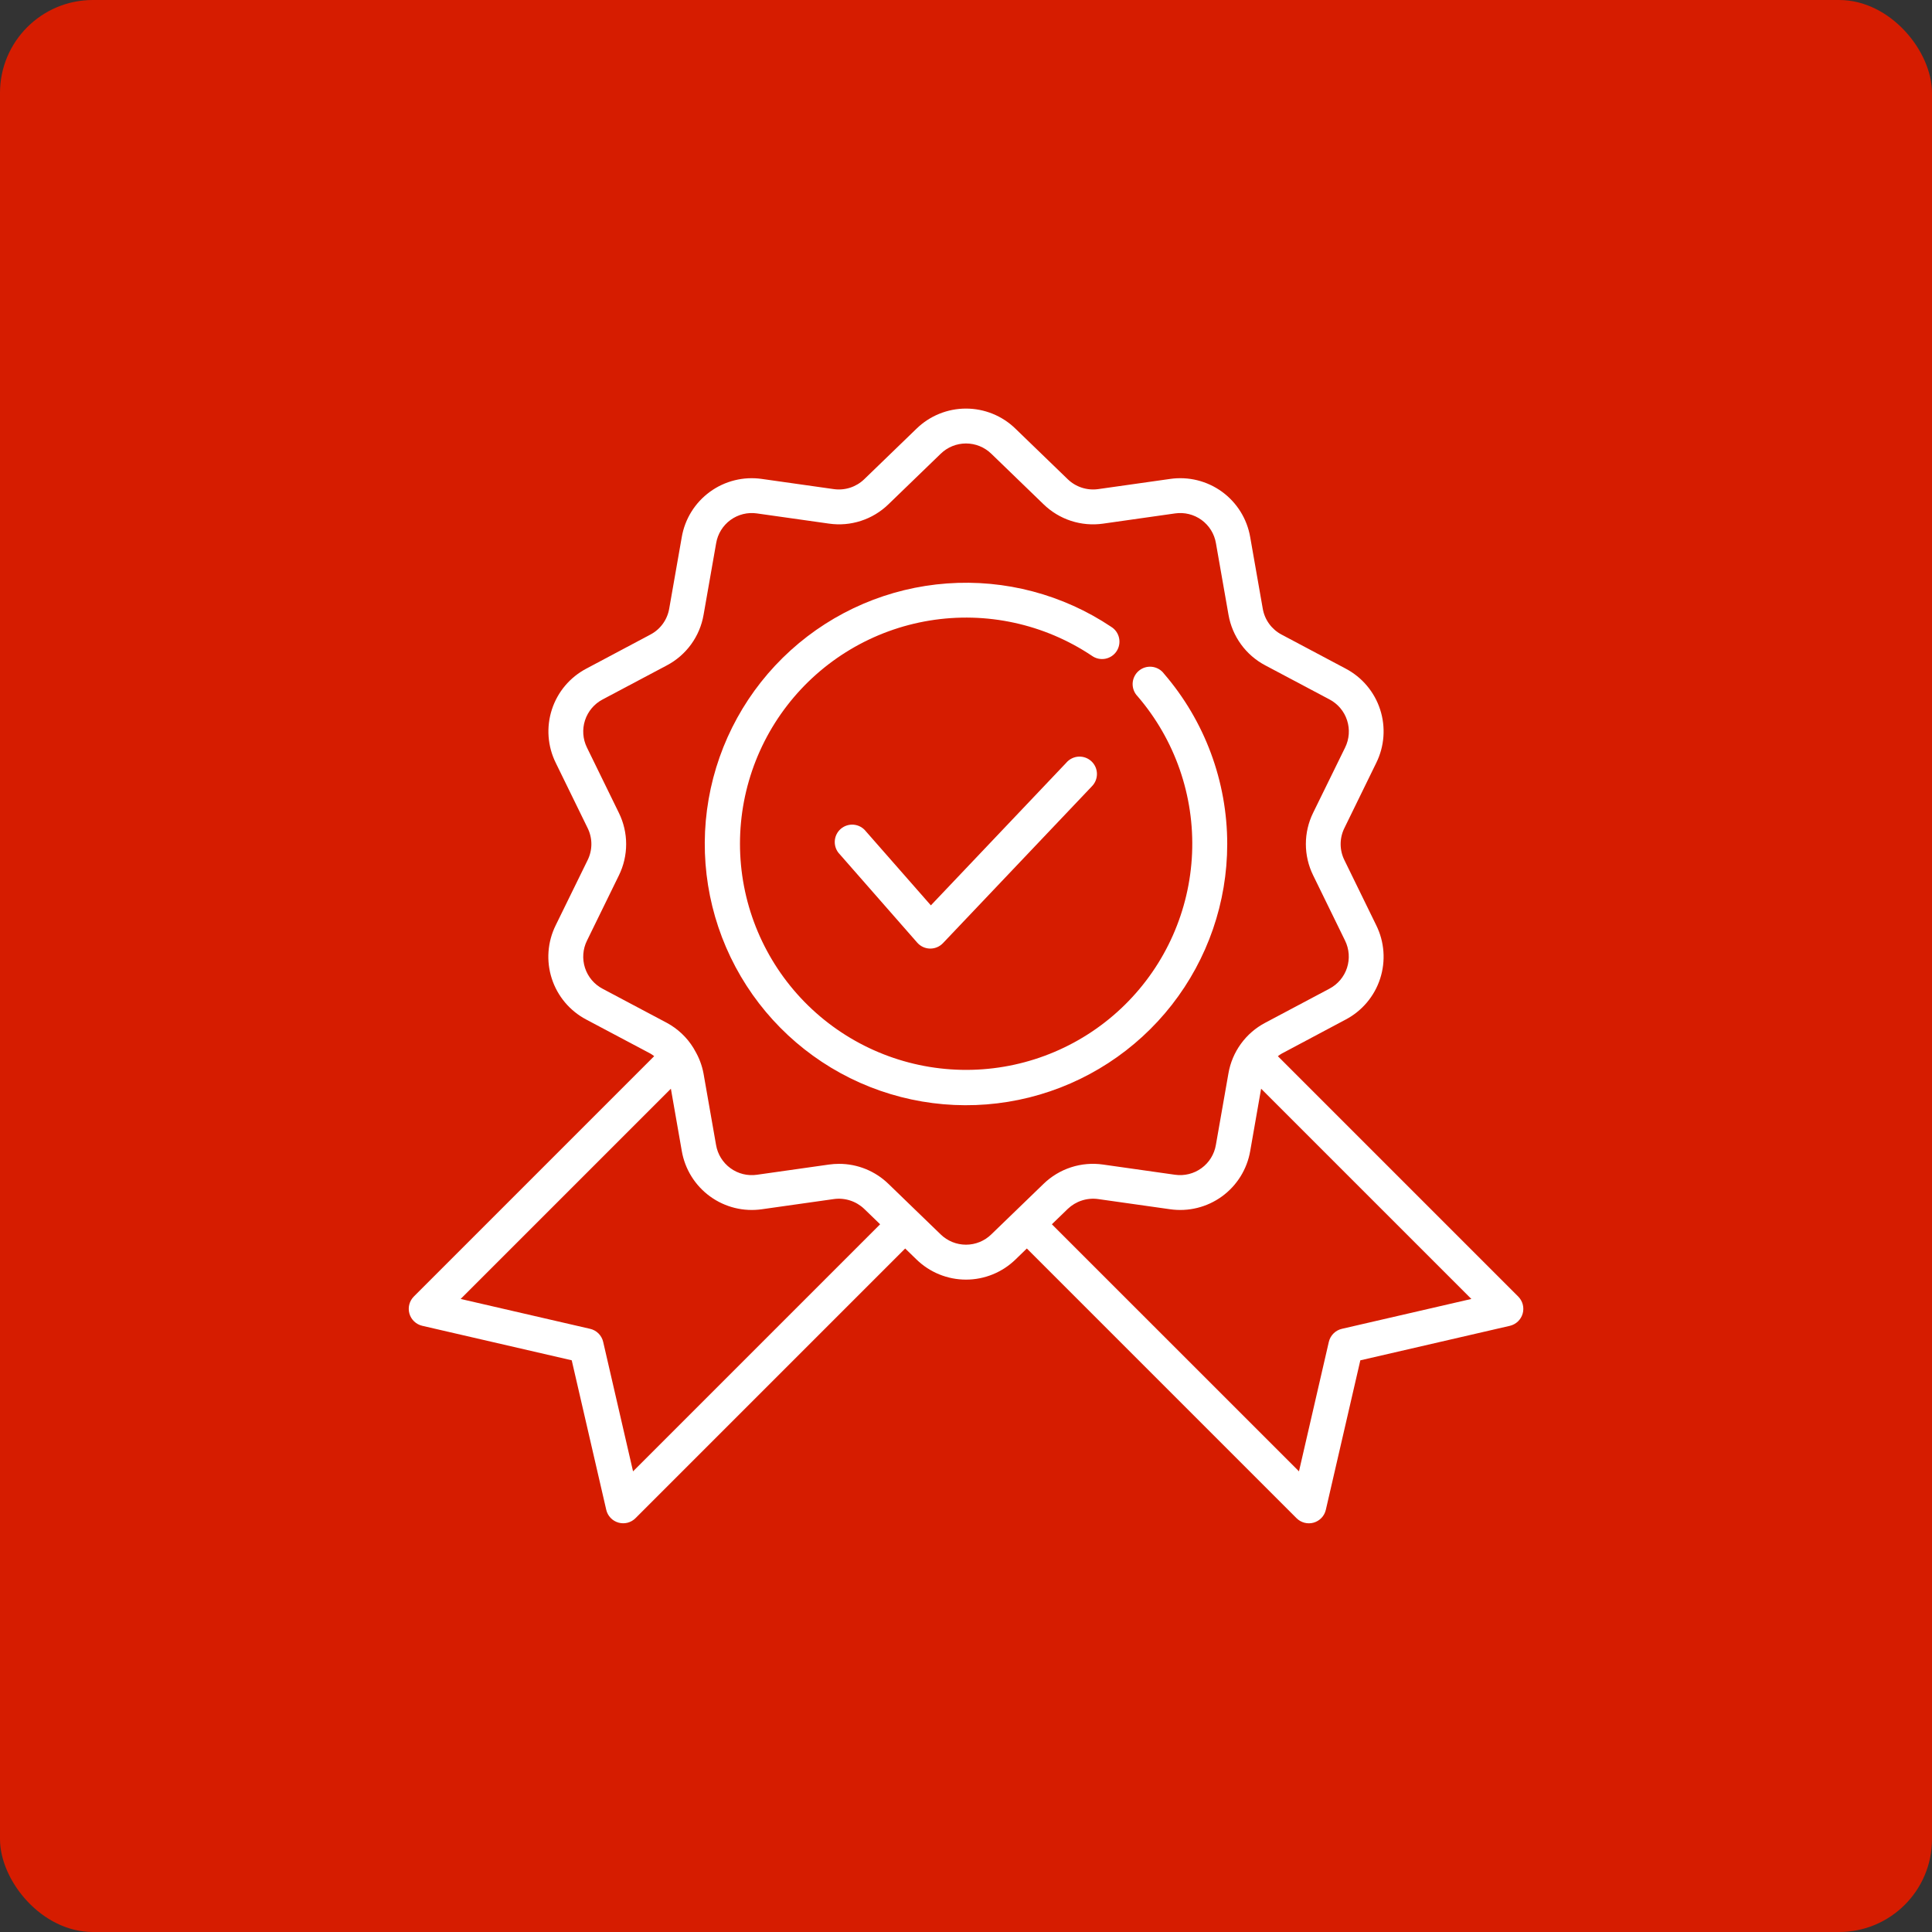
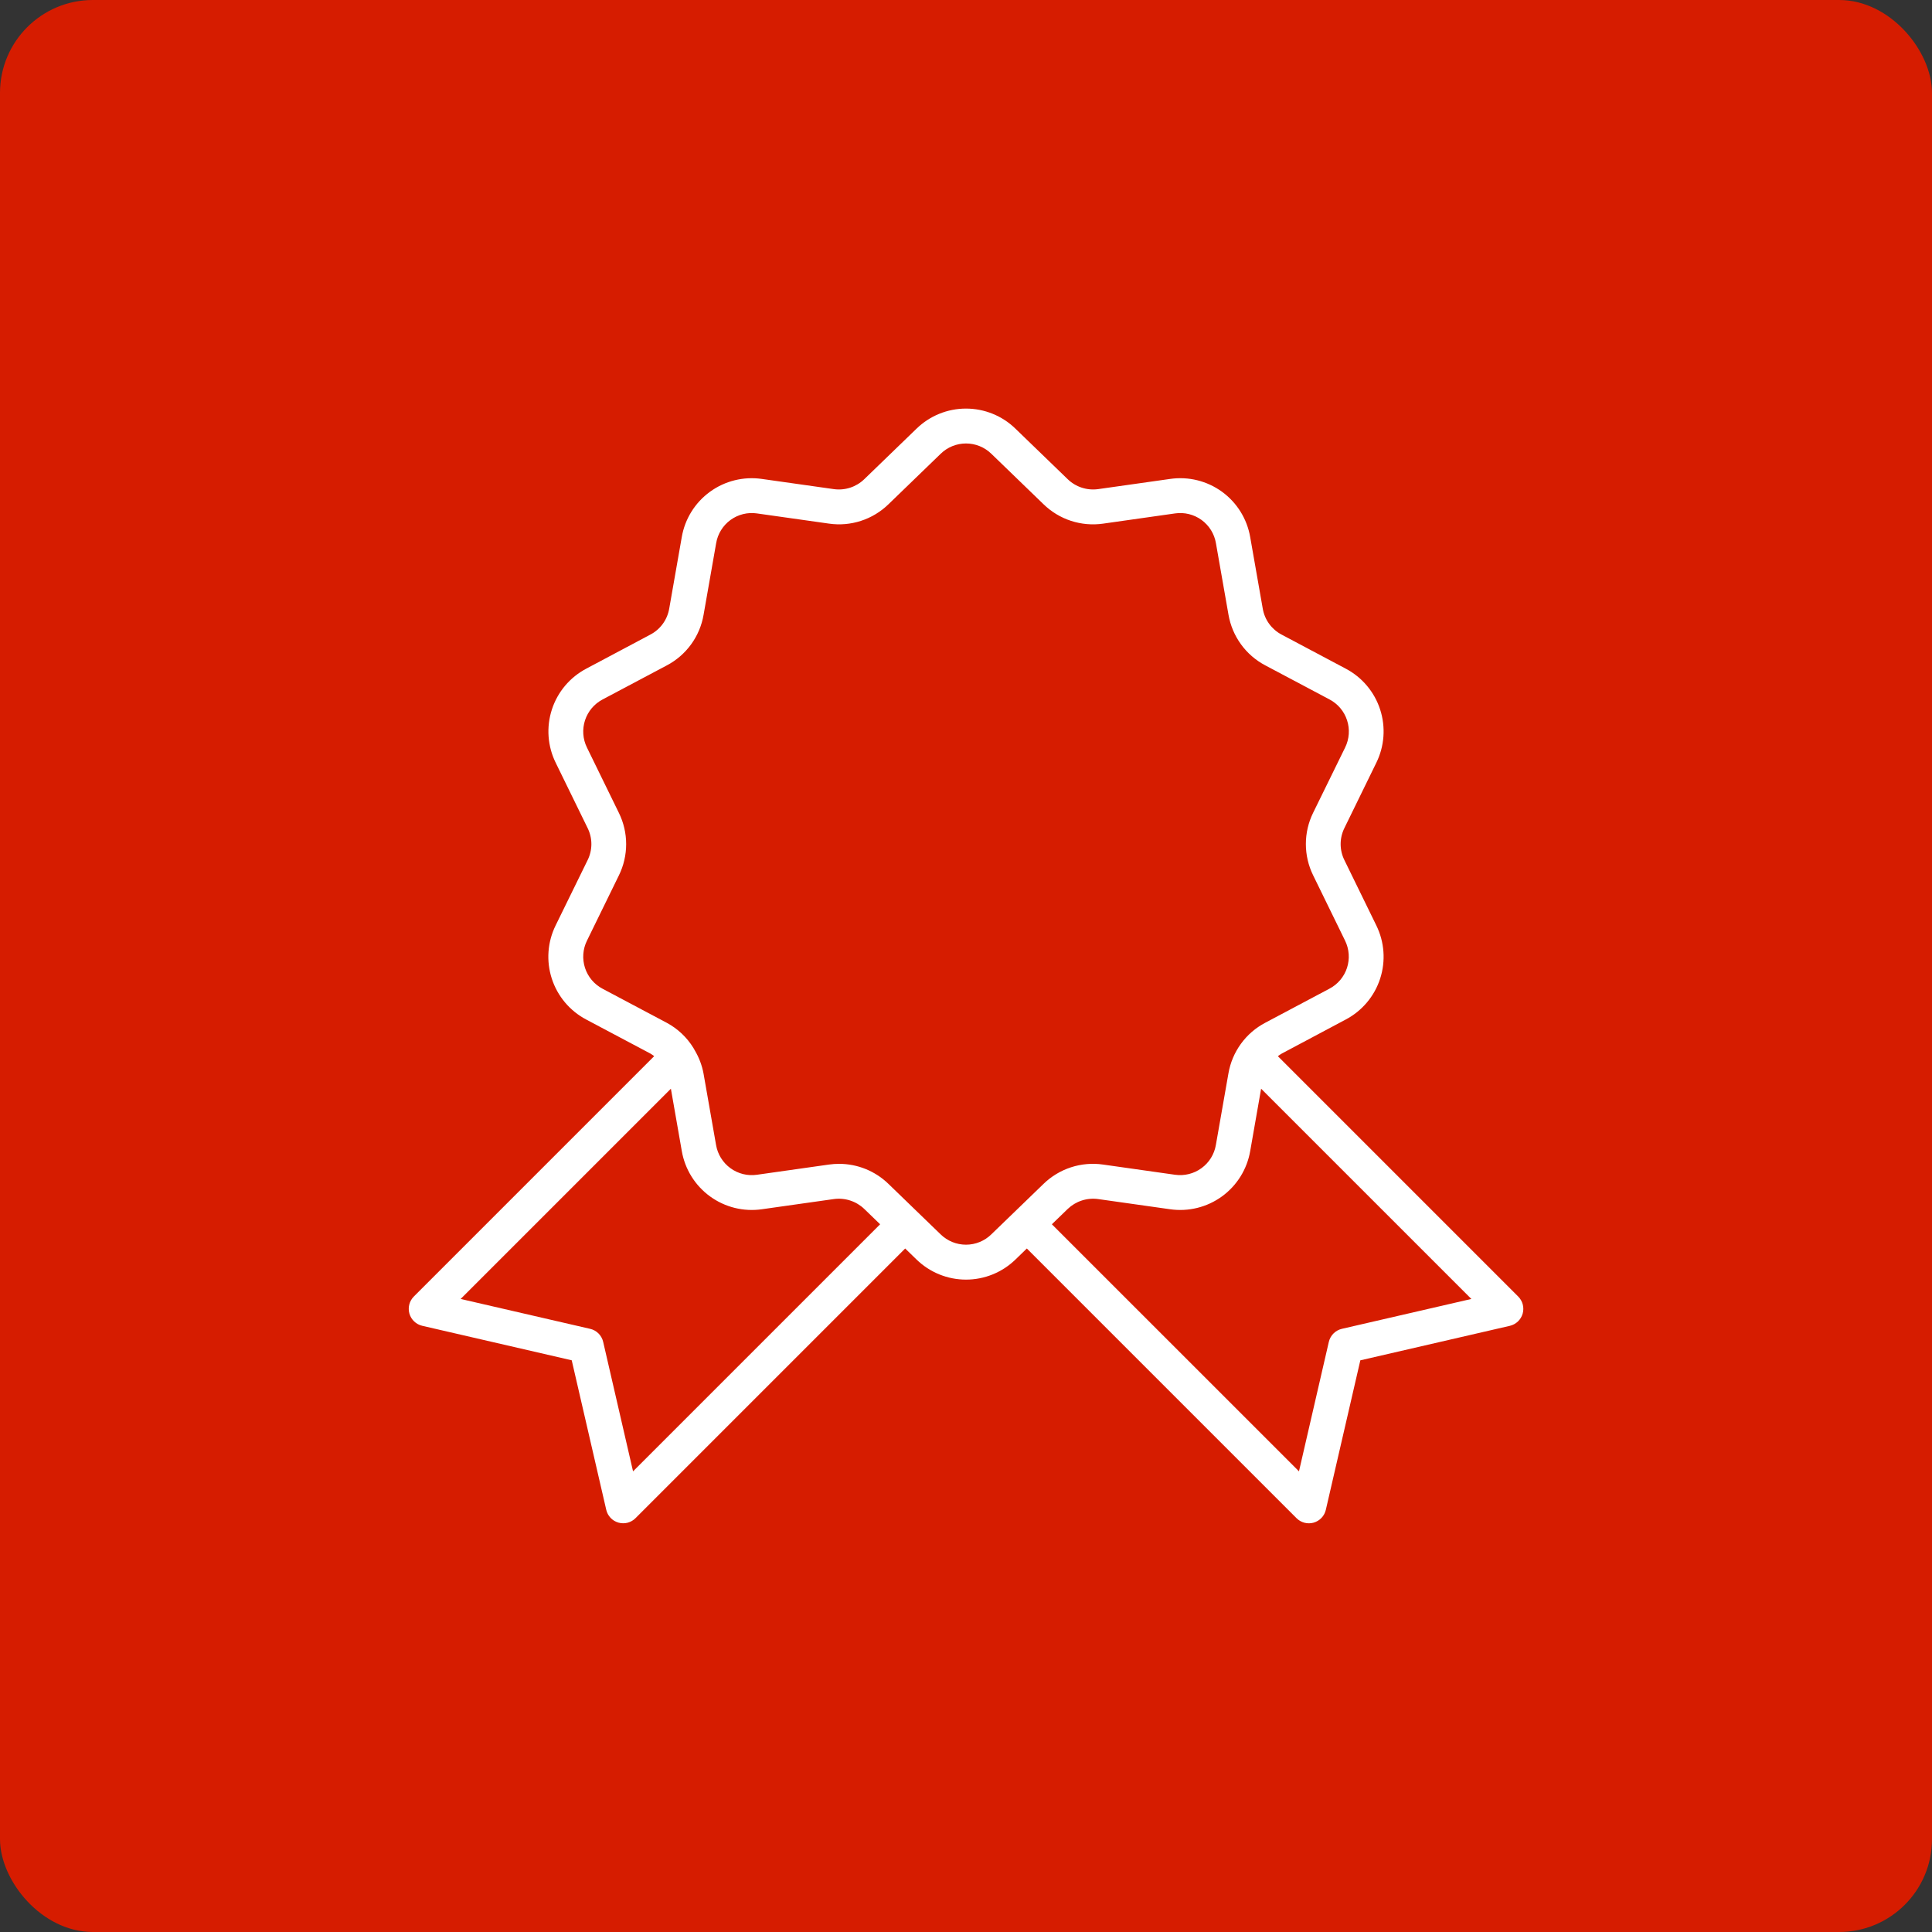
<svg xmlns="http://www.w3.org/2000/svg" width="104" height="104" viewBox="0 0 104 104" fill="none">
  <rect x="0" y="0" width="104" height="104" fill="#333333" stroke="none" />
  <rect width="104" height="104" rx="5" fill="#D61C00" />
  <g clip-path="url(#clip0_301_1630)">
    <path d="M81.726 69.793L68.788 56.855C68.852 56.805 68.92 56.759 68.99 56.718L72.438 54.883C73.32 54.419 73.986 53.629 74.293 52.682C74.601 51.734 74.526 50.704 74.085 49.811L72.368 46.298C72.236 46.03 72.167 45.736 72.167 45.438C72.167 45.139 72.236 44.845 72.368 44.577L74.085 41.064C74.526 40.171 74.601 39.141 74.293 38.193C73.986 37.245 73.32 36.456 72.438 35.992L68.986 34.159C68.722 34.02 68.494 33.822 68.319 33.581C68.143 33.34 68.026 33.061 67.975 32.767L67.299 28.916C67.131 27.934 66.586 27.057 65.781 26.471C64.975 25.886 63.973 25.638 62.987 25.781L59.115 26.329C58.82 26.37 58.519 26.344 58.236 26.252C57.952 26.16 57.693 26.005 57.478 25.798L54.666 23.079C53.953 22.383 52.996 21.994 51.999 21.994C51.003 21.994 50.046 22.383 49.333 23.079L46.521 25.798C46.306 26.005 46.047 26.16 45.764 26.252C45.48 26.344 45.179 26.37 44.884 26.329L41.011 25.781C40.026 25.639 39.023 25.887 38.218 26.472C37.412 27.058 36.867 27.934 36.699 28.916L36.023 32.767C35.972 33.061 35.855 33.34 35.679 33.581C35.504 33.823 35.275 34.02 35.011 34.159L31.563 35.992C30.681 36.456 30.015 37.245 29.708 38.193C29.4 39.141 29.475 40.171 29.916 41.064L31.633 44.577C31.765 44.845 31.834 45.139 31.834 45.438C31.834 45.736 31.765 46.03 31.633 46.298L29.912 49.811C29.471 50.704 29.396 51.734 29.704 52.682C30.012 53.629 30.677 54.419 31.559 54.883L35.015 56.716C35.084 56.757 35.151 56.803 35.215 56.853L22.278 69.791C22.16 69.909 22.075 70.057 22.033 70.219C21.991 70.381 21.993 70.552 22.039 70.713C22.085 70.874 22.174 71.019 22.295 71.134C22.417 71.25 22.567 71.33 22.73 71.368L30.776 73.225L32.634 81.272C32.671 81.435 32.752 81.585 32.867 81.706C32.982 81.828 33.128 81.916 33.289 81.962C33.45 82.008 33.62 82.01 33.782 81.969C33.944 81.927 34.092 81.842 34.21 81.723L48.726 67.207L49.334 67.797C50.047 68.492 51.004 68.882 52 68.882C52.997 68.882 53.953 68.492 54.667 67.797L55.275 67.207L69.793 81.725C69.912 81.844 70.059 81.928 70.222 81.97C70.384 82.012 70.554 82.01 70.715 81.964C70.876 81.918 71.021 81.829 71.137 81.708C71.252 81.587 71.332 81.437 71.37 81.273L73.227 73.227L81.274 71.37C81.437 71.332 81.587 71.251 81.709 71.136C81.83 71.021 81.918 70.875 81.965 70.714C82.011 70.553 82.013 70.383 81.971 70.221C81.929 70.059 81.844 69.911 81.726 69.793ZM34.077 79.203L32.469 72.234C32.43 72.063 32.343 71.906 32.219 71.782C32.094 71.657 31.938 71.57 31.766 71.531L24.797 69.923L36.114 58.606L36.701 61.959C36.87 62.94 37.416 63.817 38.221 64.402C39.026 64.988 40.028 65.236 41.014 65.094L44.886 64.546C45.181 64.505 45.482 64.532 45.765 64.624C46.049 64.716 46.308 64.871 46.523 65.077L47.377 65.903L34.077 79.203ZM50.638 66.449L49.377 65.23L47.827 63.73C47.115 63.038 46.162 62.65 45.169 62.65C44.987 62.65 44.805 62.663 44.624 62.688L40.75 63.237C40.246 63.311 39.734 63.185 39.322 62.885C38.91 62.586 38.631 62.137 38.546 61.635L37.87 57.783C37.788 57.346 37.629 56.927 37.402 56.544C37.38 56.498 37.356 56.455 37.328 56.413C36.978 55.843 36.483 55.376 35.895 55.059L32.44 53.226C31.989 52.99 31.649 52.587 31.491 52.102C31.334 51.618 31.371 51.092 31.597 50.635L33.314 47.125C33.572 46.601 33.706 46.024 33.706 45.44C33.706 44.856 33.572 44.28 33.314 43.756L31.597 40.243C31.371 39.786 31.334 39.26 31.491 38.775C31.649 38.291 31.989 37.888 32.44 37.651L35.894 35.819C36.411 35.547 36.858 35.16 37.202 34.687C37.545 34.215 37.775 33.67 37.874 33.094L38.55 29.243C38.634 28.741 38.911 28.291 39.322 27.991C39.734 27.691 40.247 27.564 40.75 27.638L44.623 28.186C45.201 28.27 45.79 28.219 46.346 28.038C46.901 27.858 47.407 27.552 47.826 27.145L50.638 24.426C51.002 24.071 51.491 23.872 52 23.872C52.51 23.872 52.998 24.071 53.363 24.426L56.175 27.145C56.593 27.552 57.1 27.858 57.655 28.039C58.21 28.219 58.799 28.27 59.377 28.188L63.25 27.638C63.754 27.564 64.267 27.69 64.679 27.989C65.091 28.289 65.37 28.738 65.454 29.24L66.13 33.092C66.23 33.667 66.46 34.212 66.803 34.684C67.146 35.157 67.593 35.544 68.109 35.816L71.564 37.649C72.015 37.885 72.356 38.288 72.513 38.773C72.671 39.257 72.633 39.783 72.408 40.24L70.687 43.75C70.429 44.274 70.295 44.85 70.295 45.435C70.295 46.019 70.429 46.595 70.687 47.119L72.404 50.632C72.629 51.089 72.667 51.615 72.51 52.099C72.352 52.584 72.011 52.987 71.56 53.223L68.107 55.056C67.59 55.328 67.142 55.715 66.799 56.188C66.456 56.66 66.226 57.205 66.127 57.781L65.451 61.632C65.366 62.134 65.089 62.583 64.677 62.882C64.266 63.182 63.754 63.309 63.25 63.237L59.376 62.688C58.798 62.605 58.209 62.655 57.653 62.836C57.098 63.017 56.592 63.322 56.173 63.729L53.361 66.448C52.997 66.803 52.508 67.002 52 67.002C51.491 67.002 51.002 66.804 50.638 66.449ZM72.234 71.531C72.063 71.57 71.906 71.657 71.782 71.782C71.658 71.906 71.571 72.063 71.531 72.234L69.924 79.203L56.623 65.903L57.476 65.077C57.692 64.871 57.95 64.716 58.234 64.624C58.517 64.532 58.818 64.505 59.113 64.546L62.986 65.094C63.972 65.236 64.974 64.988 65.779 64.403C66.585 63.817 67.13 62.94 67.299 61.959L67.886 58.606L79.204 69.923L72.234 71.531Z" fill="white" />
-     <path d="M66.062 45.438C66.063 42.071 64.855 38.815 62.657 36.264C62.581 36.161 62.483 36.075 62.372 36.012C62.26 35.948 62.137 35.908 62.009 35.894C61.882 35.88 61.753 35.892 61.63 35.93C61.507 35.968 61.394 36.031 61.296 36.115C61.199 36.198 61.12 36.301 61.064 36.417C61.008 36.532 60.976 36.658 60.97 36.786C60.965 36.914 60.986 37.042 61.032 37.162C61.078 37.282 61.148 37.391 61.238 37.483C63.25 39.823 64.298 42.84 64.17 45.923C64.042 49.007 62.748 51.926 60.549 54.092C58.351 56.257 55.412 57.507 52.327 57.588C49.242 57.669 46.241 56.575 43.932 54.528C41.623 52.481 40.177 49.633 39.887 46.561C39.598 43.489 40.486 40.421 42.372 37.978C44.258 35.536 47.001 33.901 50.047 33.404C53.093 32.907 56.214 33.586 58.778 35.302C58.88 35.375 58.996 35.427 59.118 35.454C59.241 35.481 59.367 35.484 59.491 35.462C59.614 35.439 59.732 35.392 59.837 35.324C59.941 35.255 60.032 35.166 60.102 35.062C60.171 34.958 60.22 34.84 60.243 34.717C60.267 34.594 60.266 34.468 60.24 34.345C60.214 34.222 60.164 34.106 60.092 34.003C60.02 33.9 59.929 33.813 59.822 33.746C57.217 32.002 54.103 31.178 50.977 31.407C47.849 31.635 44.888 32.902 42.564 35.005C40.239 37.109 38.684 39.93 38.146 43.018C37.608 46.107 38.118 49.287 39.594 52.053C41.07 54.819 43.428 57.013 46.294 58.285C49.16 59.557 52.368 59.835 55.41 59.075C58.452 58.314 61.152 56.559 63.082 54.089C65.012 51.618 66.061 48.573 66.062 45.438Z" fill="white" />
-     <path d="M57.414 41.042L50.109 48.736L46.61 44.749C46.532 44.649 46.433 44.566 46.321 44.504C46.209 44.443 46.086 44.406 45.959 44.394C45.832 44.382 45.704 44.396 45.583 44.436C45.461 44.475 45.349 44.539 45.253 44.623C45.157 44.707 45.08 44.81 45.025 44.925C44.97 45.041 44.94 45.166 44.935 45.293C44.931 45.421 44.952 45.548 44.998 45.667C45.044 45.786 45.114 45.894 45.204 45.985L49.375 50.743C49.461 50.841 49.566 50.92 49.684 50.975C49.803 51.03 49.931 51.06 50.061 51.062H50.08C50.207 51.062 50.333 51.036 50.45 50.986C50.567 50.936 50.672 50.862 50.76 50.77L58.771 42.333C58.86 42.244 58.931 42.139 58.978 42.023C59.026 41.906 59.05 41.782 59.049 41.656C59.048 41.531 59.021 41.406 58.971 41.291C58.921 41.176 58.848 41.072 58.757 40.986C58.666 40.899 58.558 40.832 58.441 40.788C58.323 40.744 58.198 40.724 58.072 40.729C57.947 40.734 57.823 40.765 57.71 40.819C57.596 40.873 57.495 40.949 57.411 41.042H57.414Z" fill="white" />
  </g>
  <defs>
    <clipPath id="clip0_301_1630">
      <rect width="60" height="60" fill="white" transform="translate(22 22)" />
    </clipPath>
  </defs>
</svg>